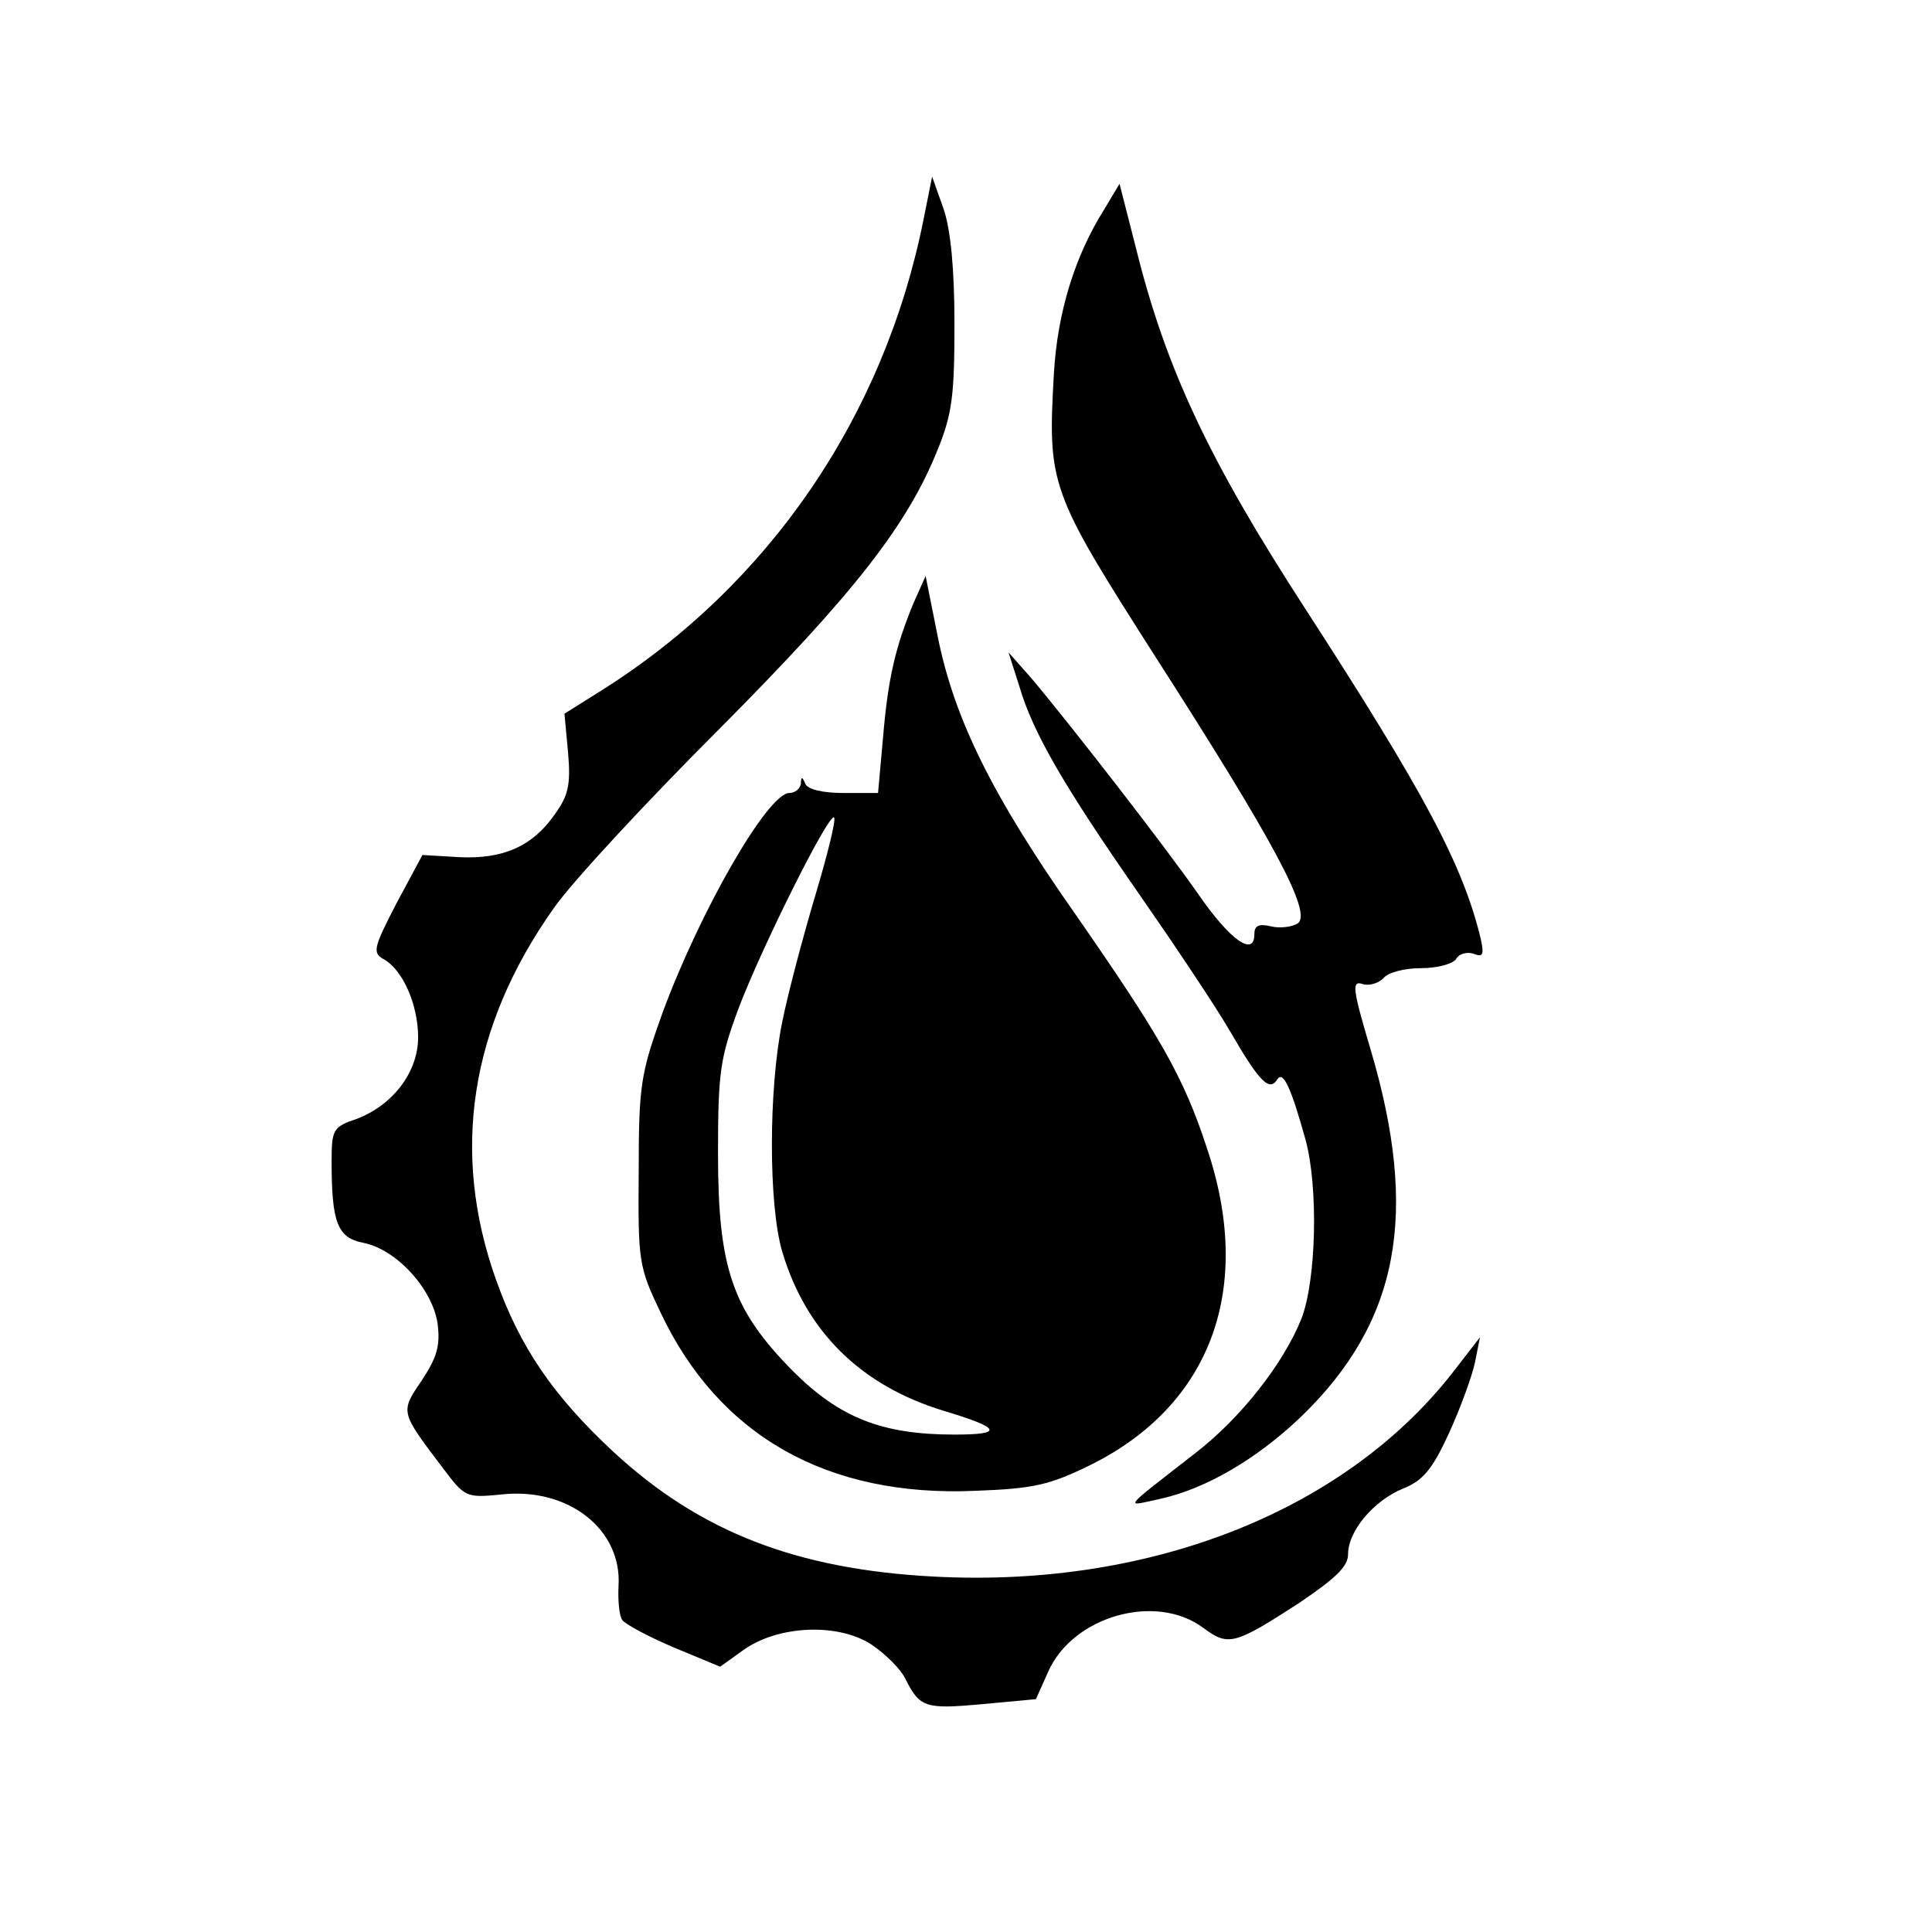
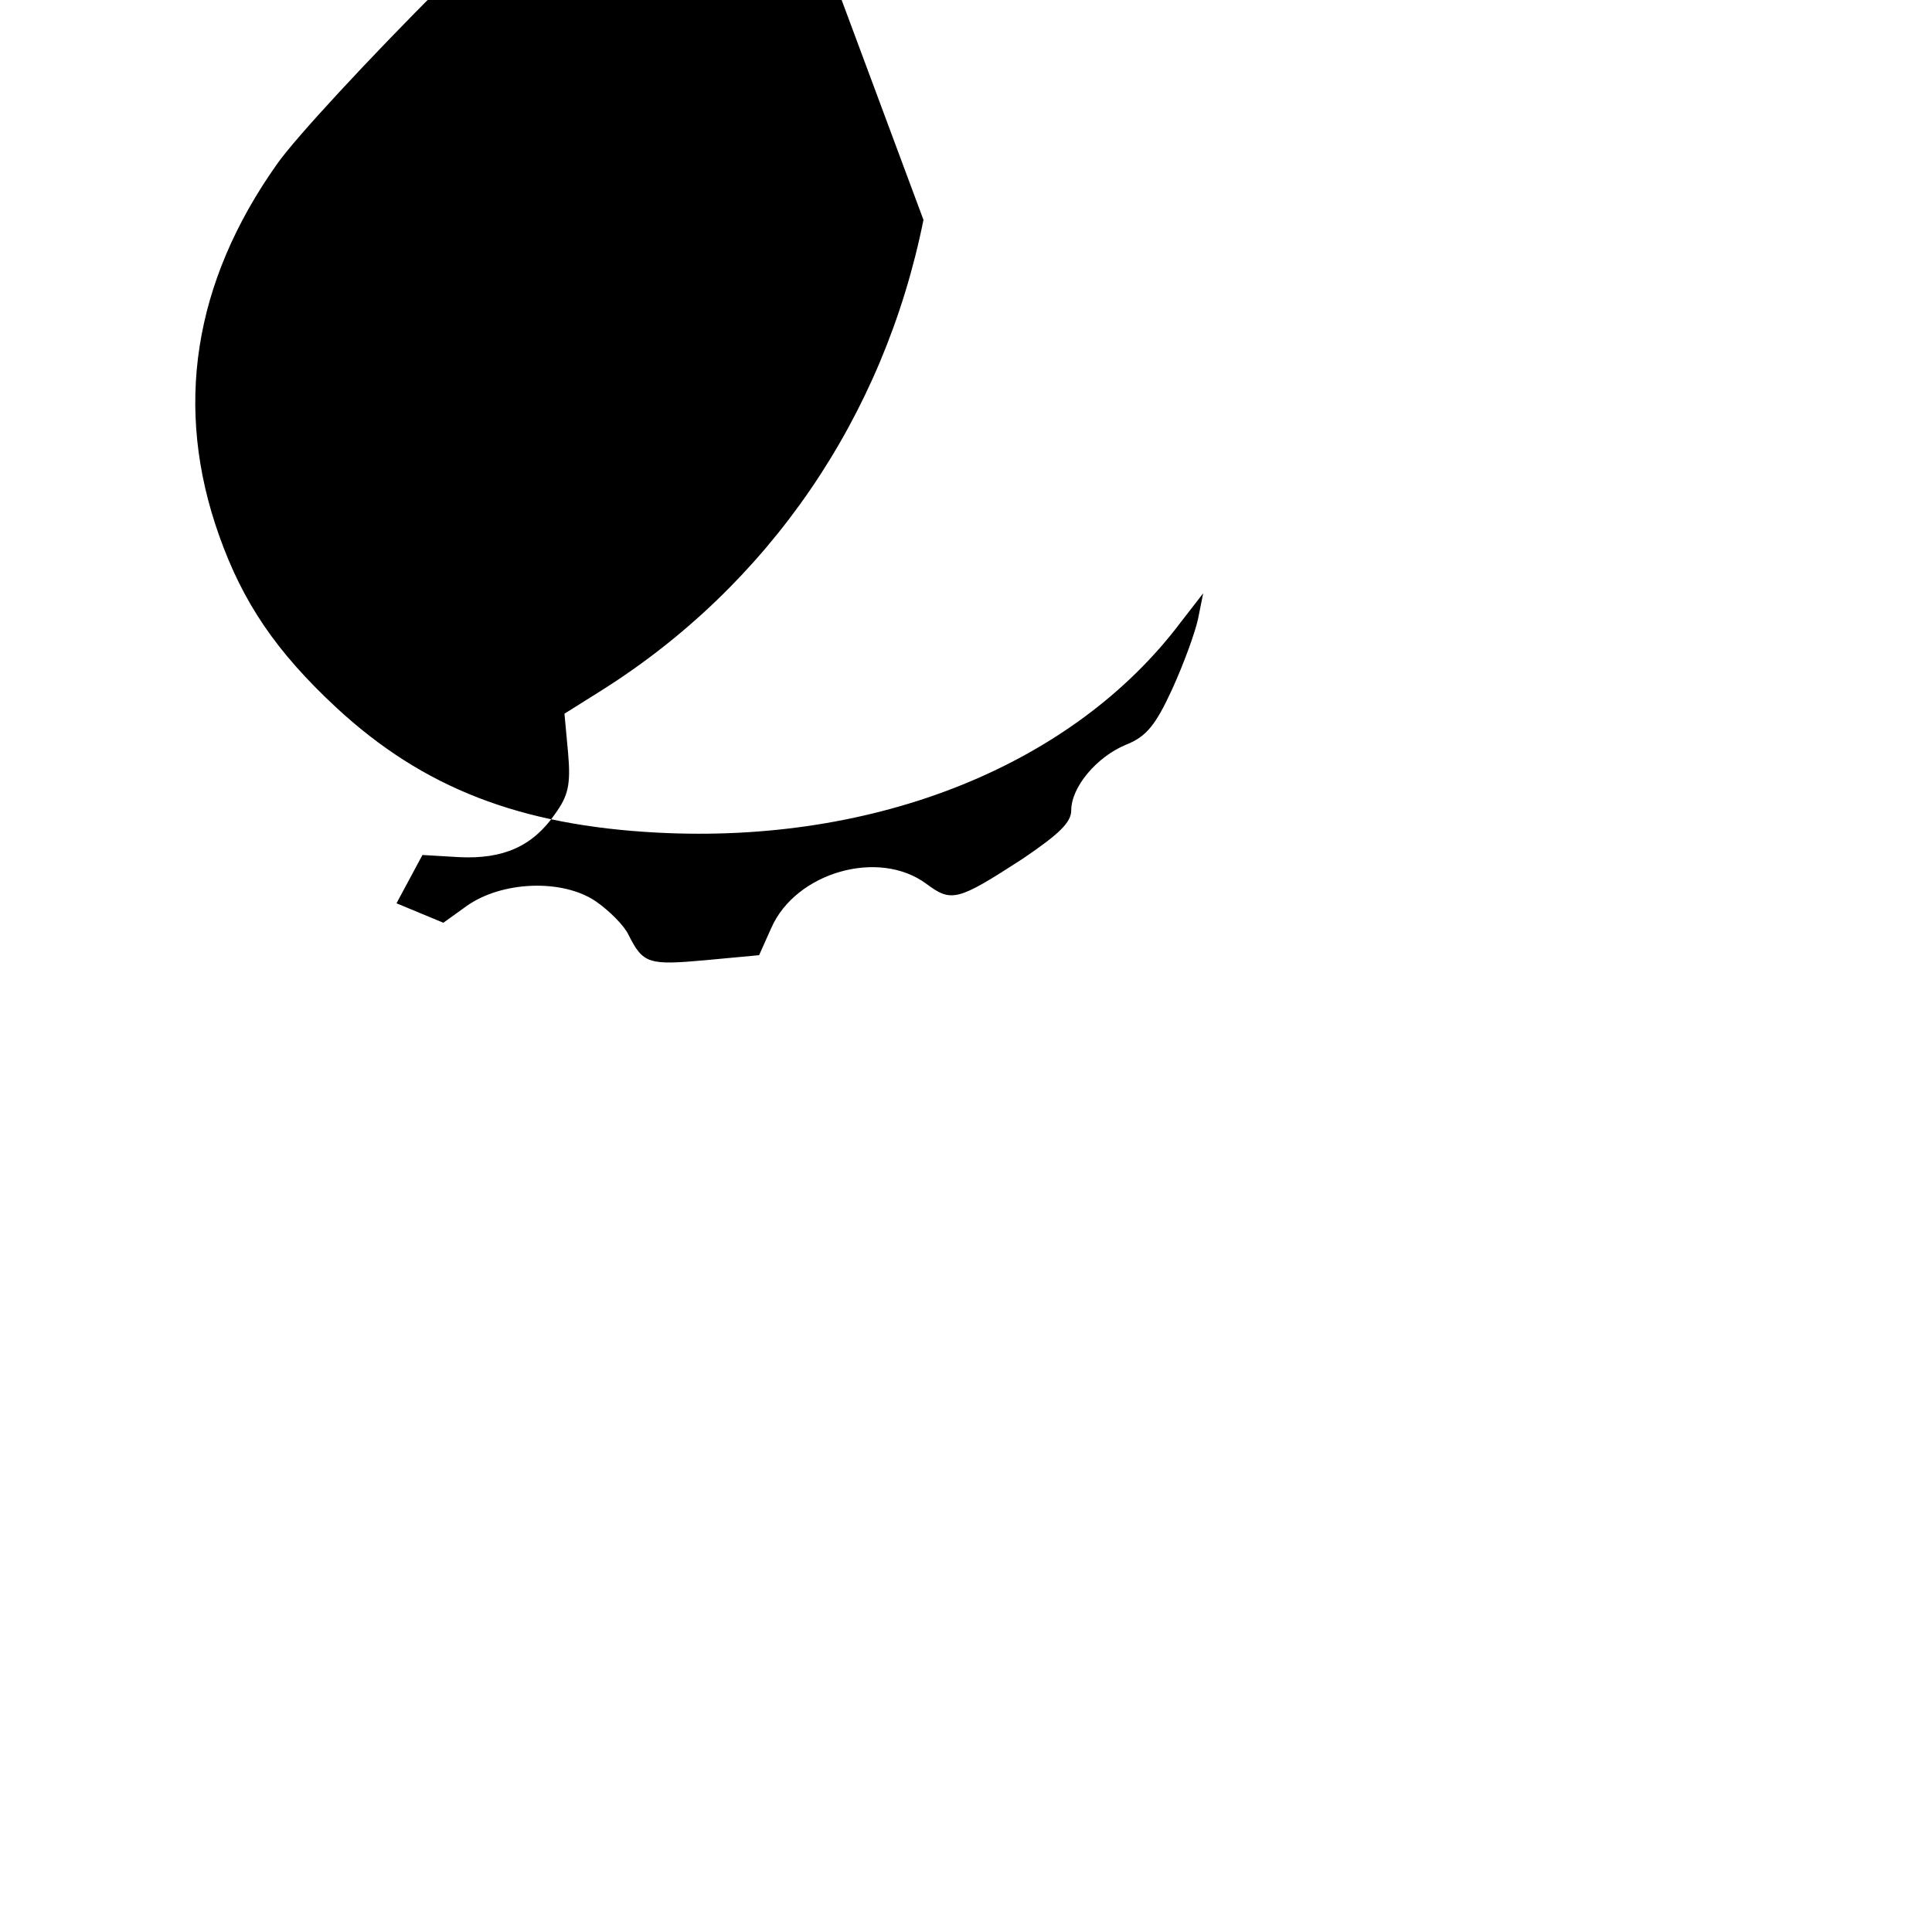
<svg xmlns="http://www.w3.org/2000/svg" version="1.0" width="268pt" height="268pt" viewBox="0 0 268 268" preserveAspectRatio="xMidYMid meet">
  <g transform="translate(0,268) scale(0.1,-0.1)" fill="#000000" stroke="none">
-     <path d="M1281 2375 c-55 -274 -215 -507 -447 -653 l-51 -32 5 -54 c4 -45 0 -60 -18 -85 -31 -45 -72 -63 -133 -60 l-51 3 -36 -67 c-32 -62 -34 -69 -17 -78 26 -15 47 -63 47 -108 0 -48 -35 -94 -85 -113 -33 -11 -35 -15 -35 -59 0 -85 8 -106 44 -113 46 -9 96 -64 103 -112 4 -31 -1 -47 -22 -79 -30 -44 -30 -43 29 -121 31 -41 32 -42 82 -37 93 10 167 -49 162 -127 -1 -20 1 -41 5 -47 4 -6 36 -23 71 -38 l65 -27 32 23 c49 35 133 38 179 7 19 -13 40 -34 46 -47 20 -40 28 -42 106 -35 l75 7 17 38 c34 77 149 110 215 61 35 -26 43 -24 134 35 50 34 67 50 67 67 0 32 35 74 76 91 28 11 41 27 64 77 16 35 32 79 36 98 l7 35 -31 -40 c-149 -198 -422 -308 -726 -292 -191 10 -325 62 -445 173 -84 78 -130 146 -163 239 -63 177 -36 351 80 515 25 36 128 147 229 248 189 190 262 284 304 389 20 49 23 76 23 173 0 76 -5 130 -15 160 l-16 45 -12 -60z" />
-     <path d="M1532 2390 c-41 -65 -65 -143 -70 -227 -9 -157 -6 -164 142 -396 163 -254 217 -354 196 -368 -8 -5 -25 -7 -37 -4 -17 4 -23 1 -23 -11 0 -32 -34 -8 -78 56 -46 66 -178 236 -232 300 l-31 35 15 -47 c19 -65 63 -140 166 -288 48 -69 105 -154 126 -190 41 -71 55 -85 66 -67 8 12 19 -12 39 -84 18 -66 15 -196 -6 -249 -25 -62 -84 -137 -146 -185 -105 -82 -100 -75 -49 -64 63 14 133 55 194 113 137 132 165 282 97 511 -25 84 -26 95 -11 90 9 -3 22 1 29 8 6 8 29 14 52 14 23 0 45 6 49 13 4 7 15 10 24 7 13 -5 15 -2 10 21 -25 103 -78 202 -243 457 -135 208 -194 335 -235 500 l-23 90 -21 -35z" />
-     <path d="M1267 1843 c-25 -61 -35 -103 -42 -185 l-7 -78 -48 0 c-29 0 -50 5 -53 13 -4 10 -6 10 -6 0 -1 -7 -8 -13 -16 -13 -30 0 -124 -164 -176 -305 -30 -84 -33 -99 -33 -220 -1 -125 0 -132 30 -195 81 -172 232 -257 437 -248 81 3 103 8 160 36 167 83 227 245 161 440 -32 98 -65 155 -181 322 -116 165 -169 272 -192 386 l-17 85 -17 -38z m-136 -405 c-17 -57 -38 -136 -46 -176 -19 -94 -19 -253 0 -318 33 -111 109 -186 224 -221 80 -24 84 -33 15 -33 -100 0 -159 23 -224 88 -84 85 -104 142 -104 302 0 113 3 132 28 200 33 87 126 273 133 266 3 -3 -9 -51 -26 -108z" />
+     <path d="M1281 2375 c-55 -274 -215 -507 -447 -653 l-51 -32 5 -54 c4 -45 0 -60 -18 -85 -31 -45 -72 -63 -133 -60 l-51 3 -36 -67 l65 -27 32 23 c49 35 133 38 179 7 19 -13 40 -34 46 -47 20 -40 28 -42 106 -35 l75 7 17 38 c34 77 149 110 215 61 35 -26 43 -24 134 35 50 34 67 50 67 67 0 32 35 74 76 91 28 11 41 27 64 77 16 35 32 79 36 98 l7 35 -31 -40 c-149 -198 -422 -308 -726 -292 -191 10 -325 62 -445 173 -84 78 -130 146 -163 239 -63 177 -36 351 80 515 25 36 128 147 229 248 189 190 262 284 304 389 20 49 23 76 23 173 0 76 -5 130 -15 160 l-16 45 -12 -60z" />
  </g>
</svg>